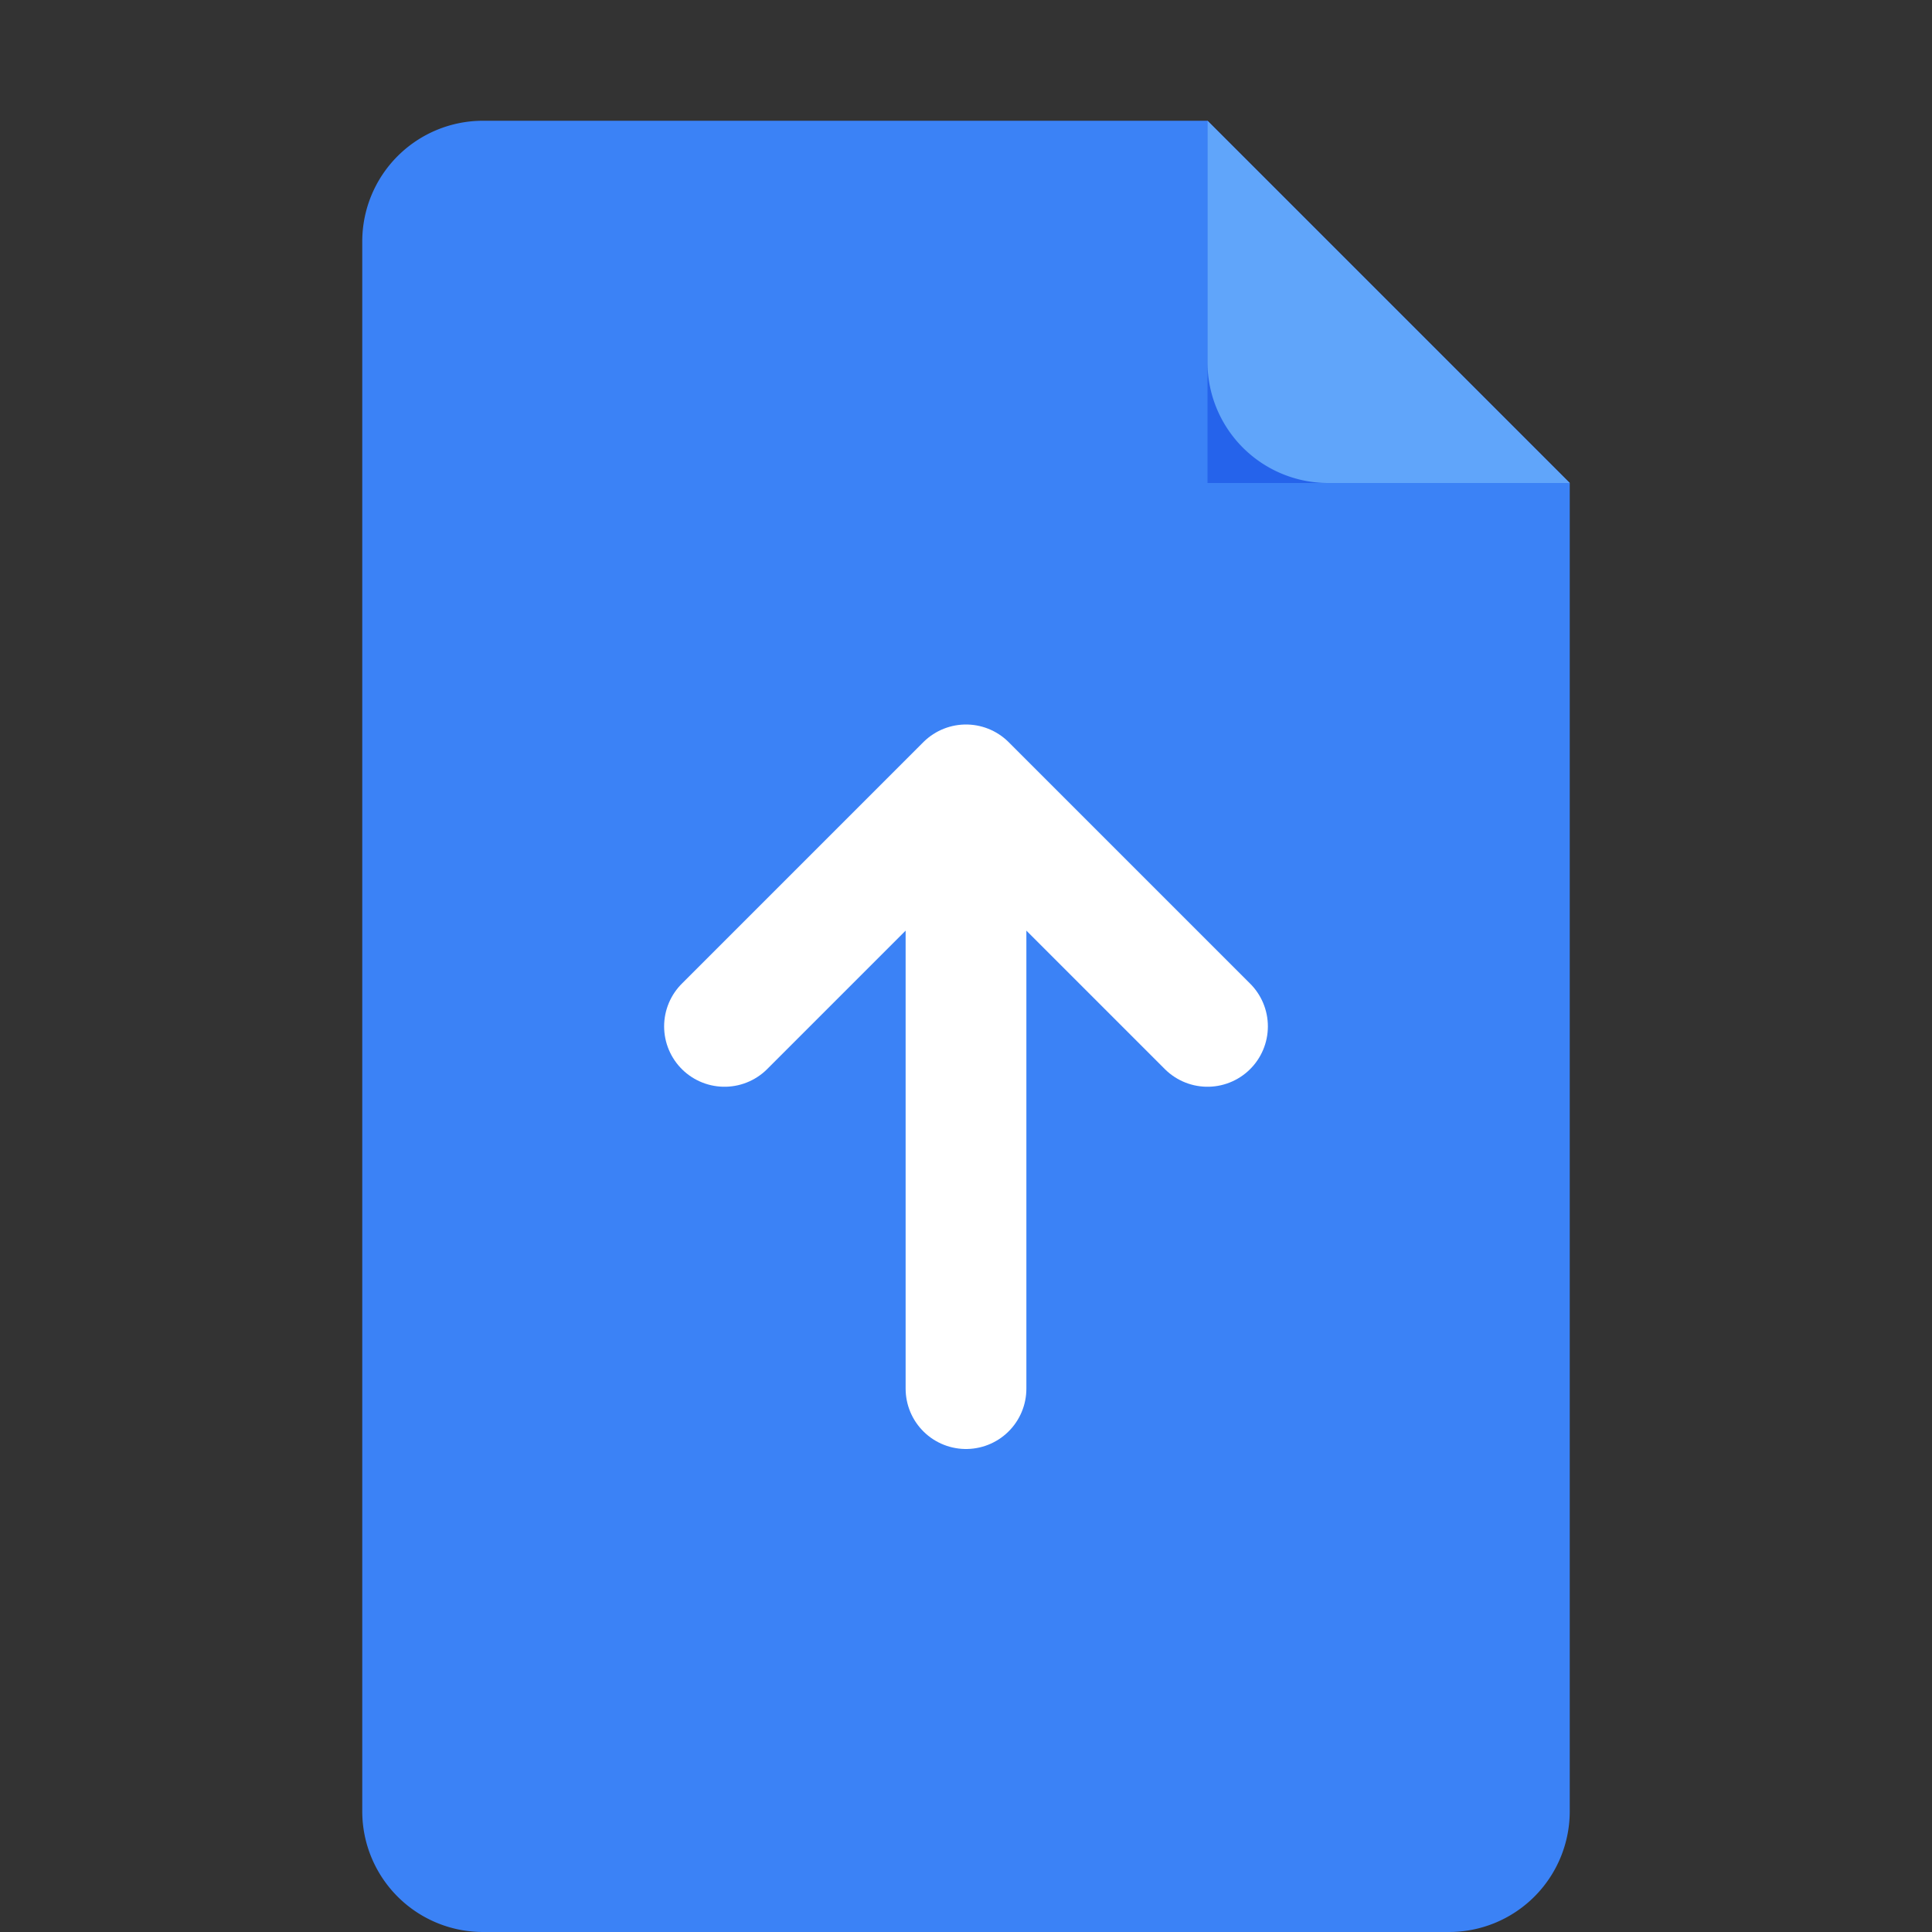
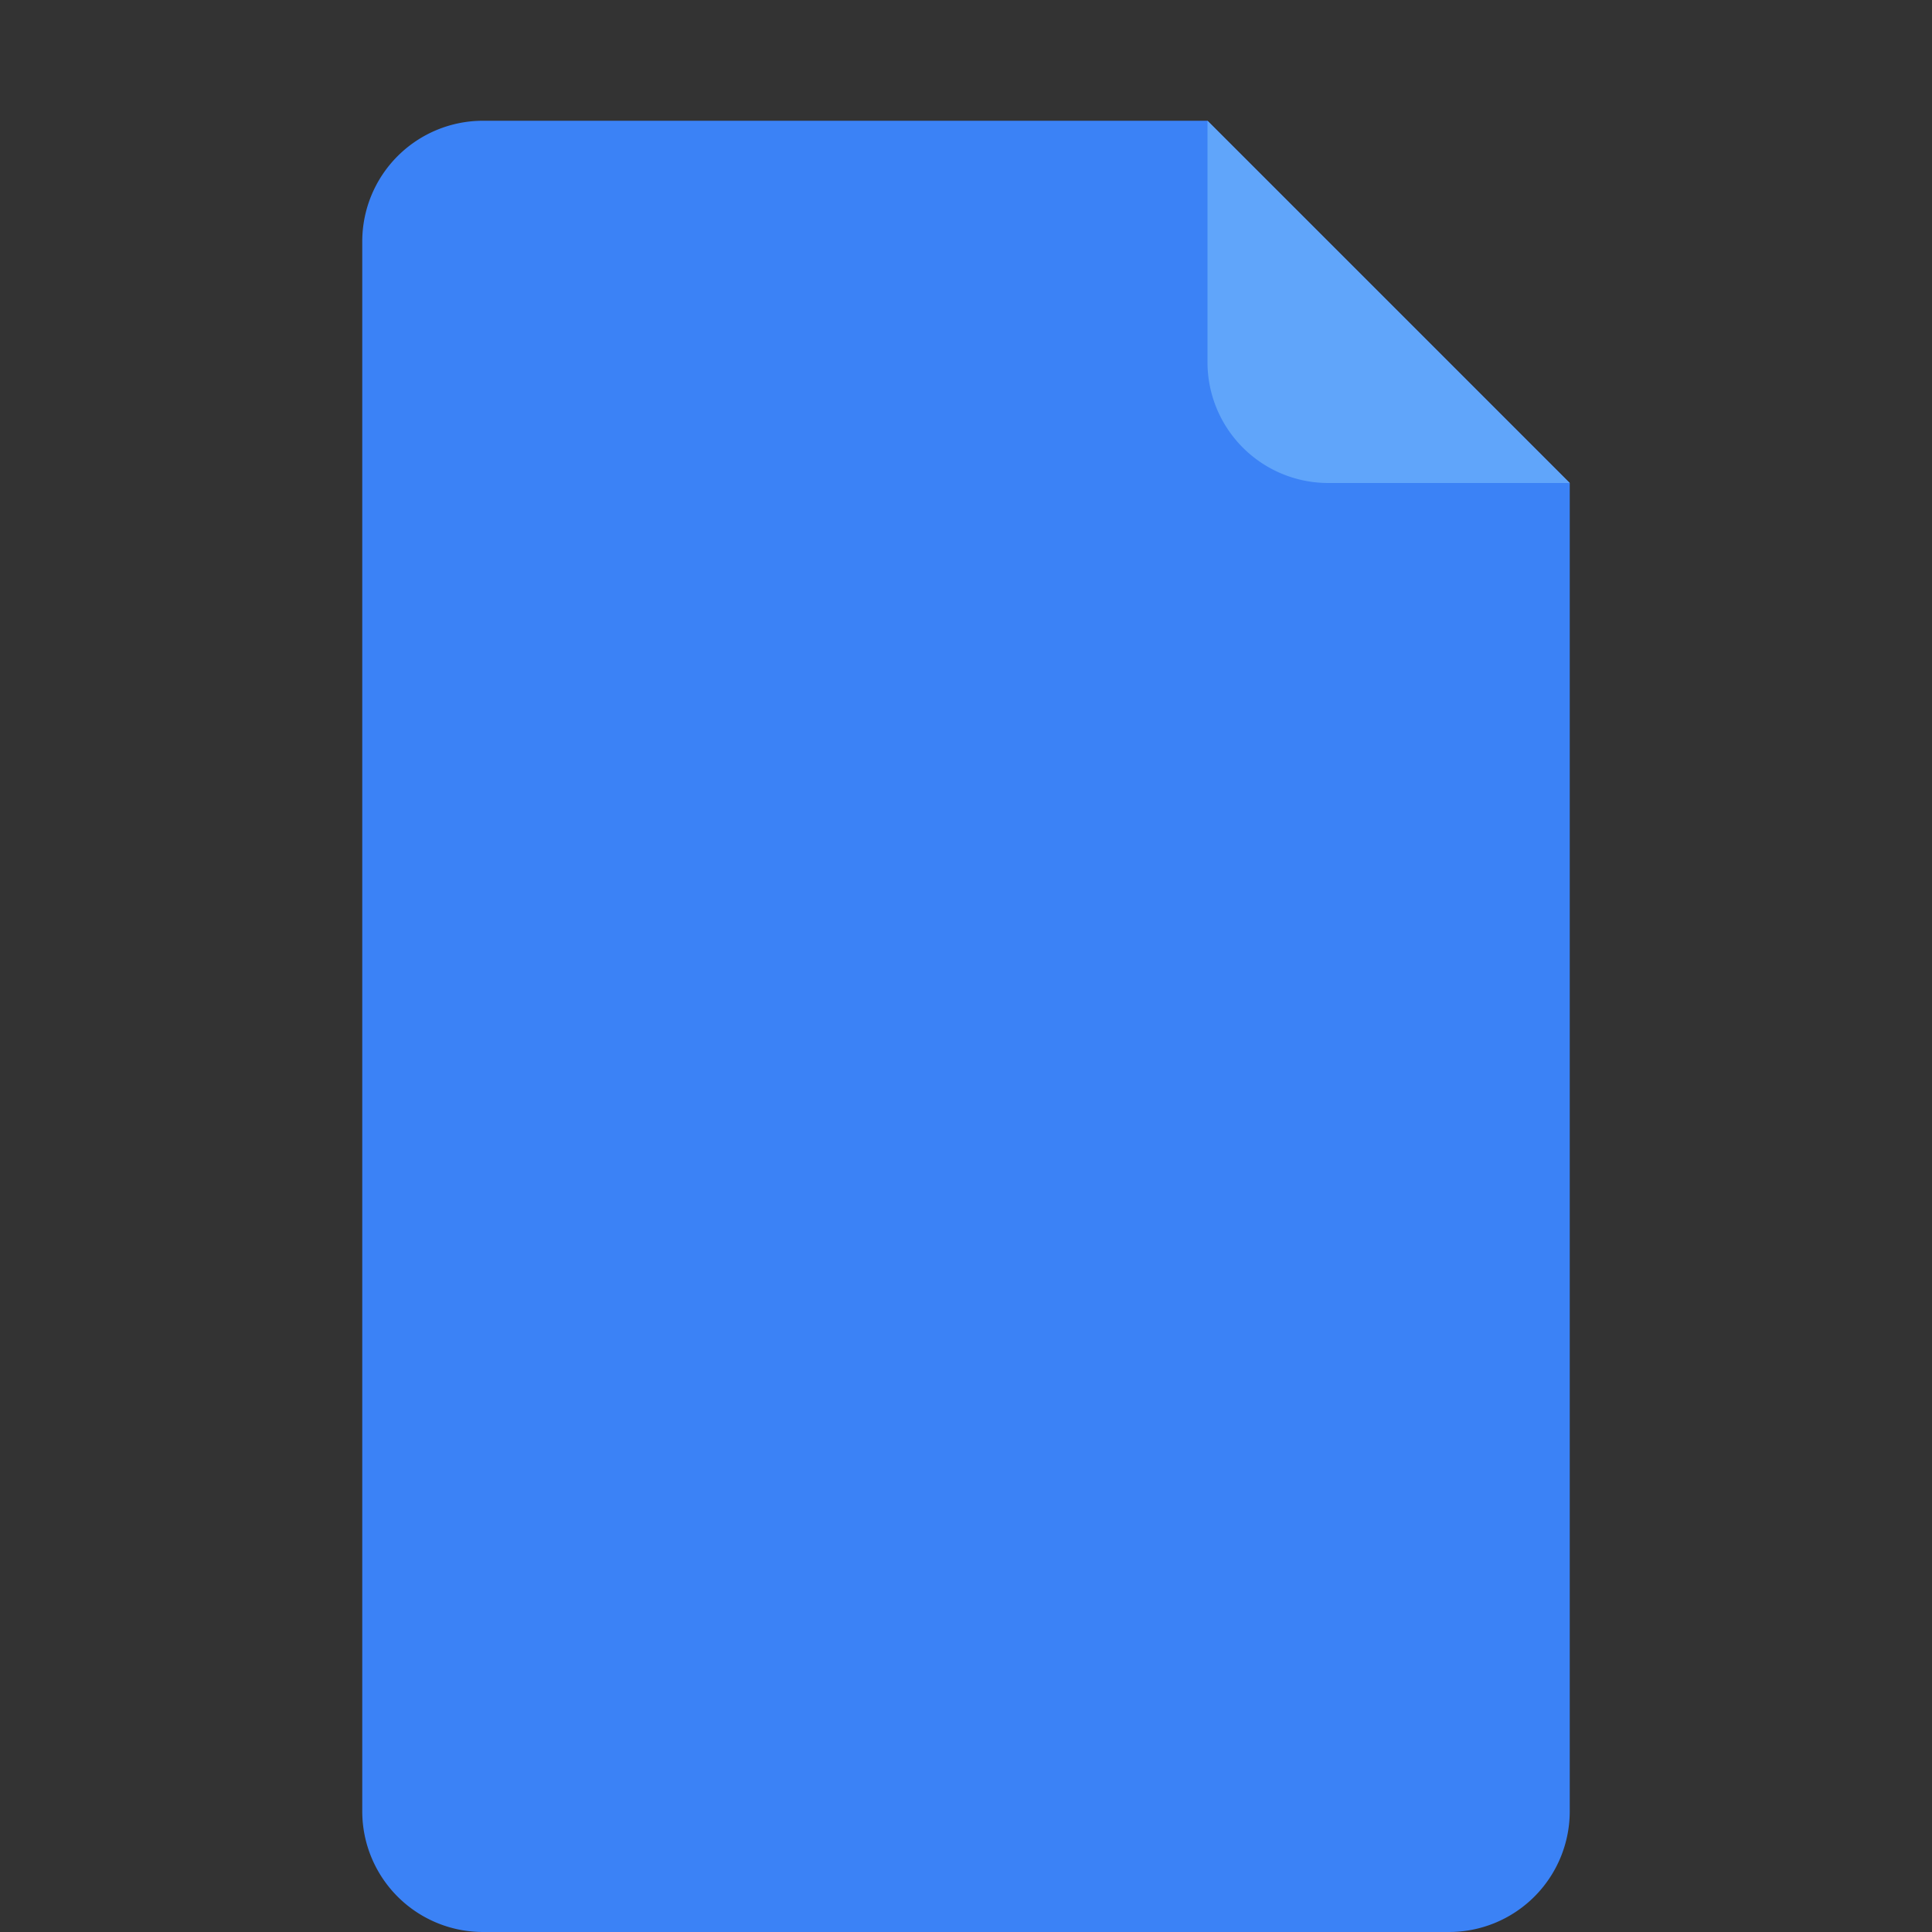
<svg xmlns="http://www.w3.org/2000/svg" viewBox="0 0 64 64" fill="none">
  <rect x="0" y="0" width="64" height="64" fill="#333333" stroke="none" />
  <path d="M12 4h28l12 12v44a4 4 0 01-4 4H16a4 4 0 01-4-4V8a4 4 0 014-4z" fill="#3B82F6" />
-   <path d="M40 4v12h12" fill="#2563EB" />
  <path d="M40 4l12 12H44a4 4 0 01-4-4V4z" fill="#60A5FA" />
-   <path d="M32 26v20M24 34l8-8 8 8" stroke="#fff" stroke-width="4" stroke-linecap="round" stroke-linejoin="round" />
</svg>